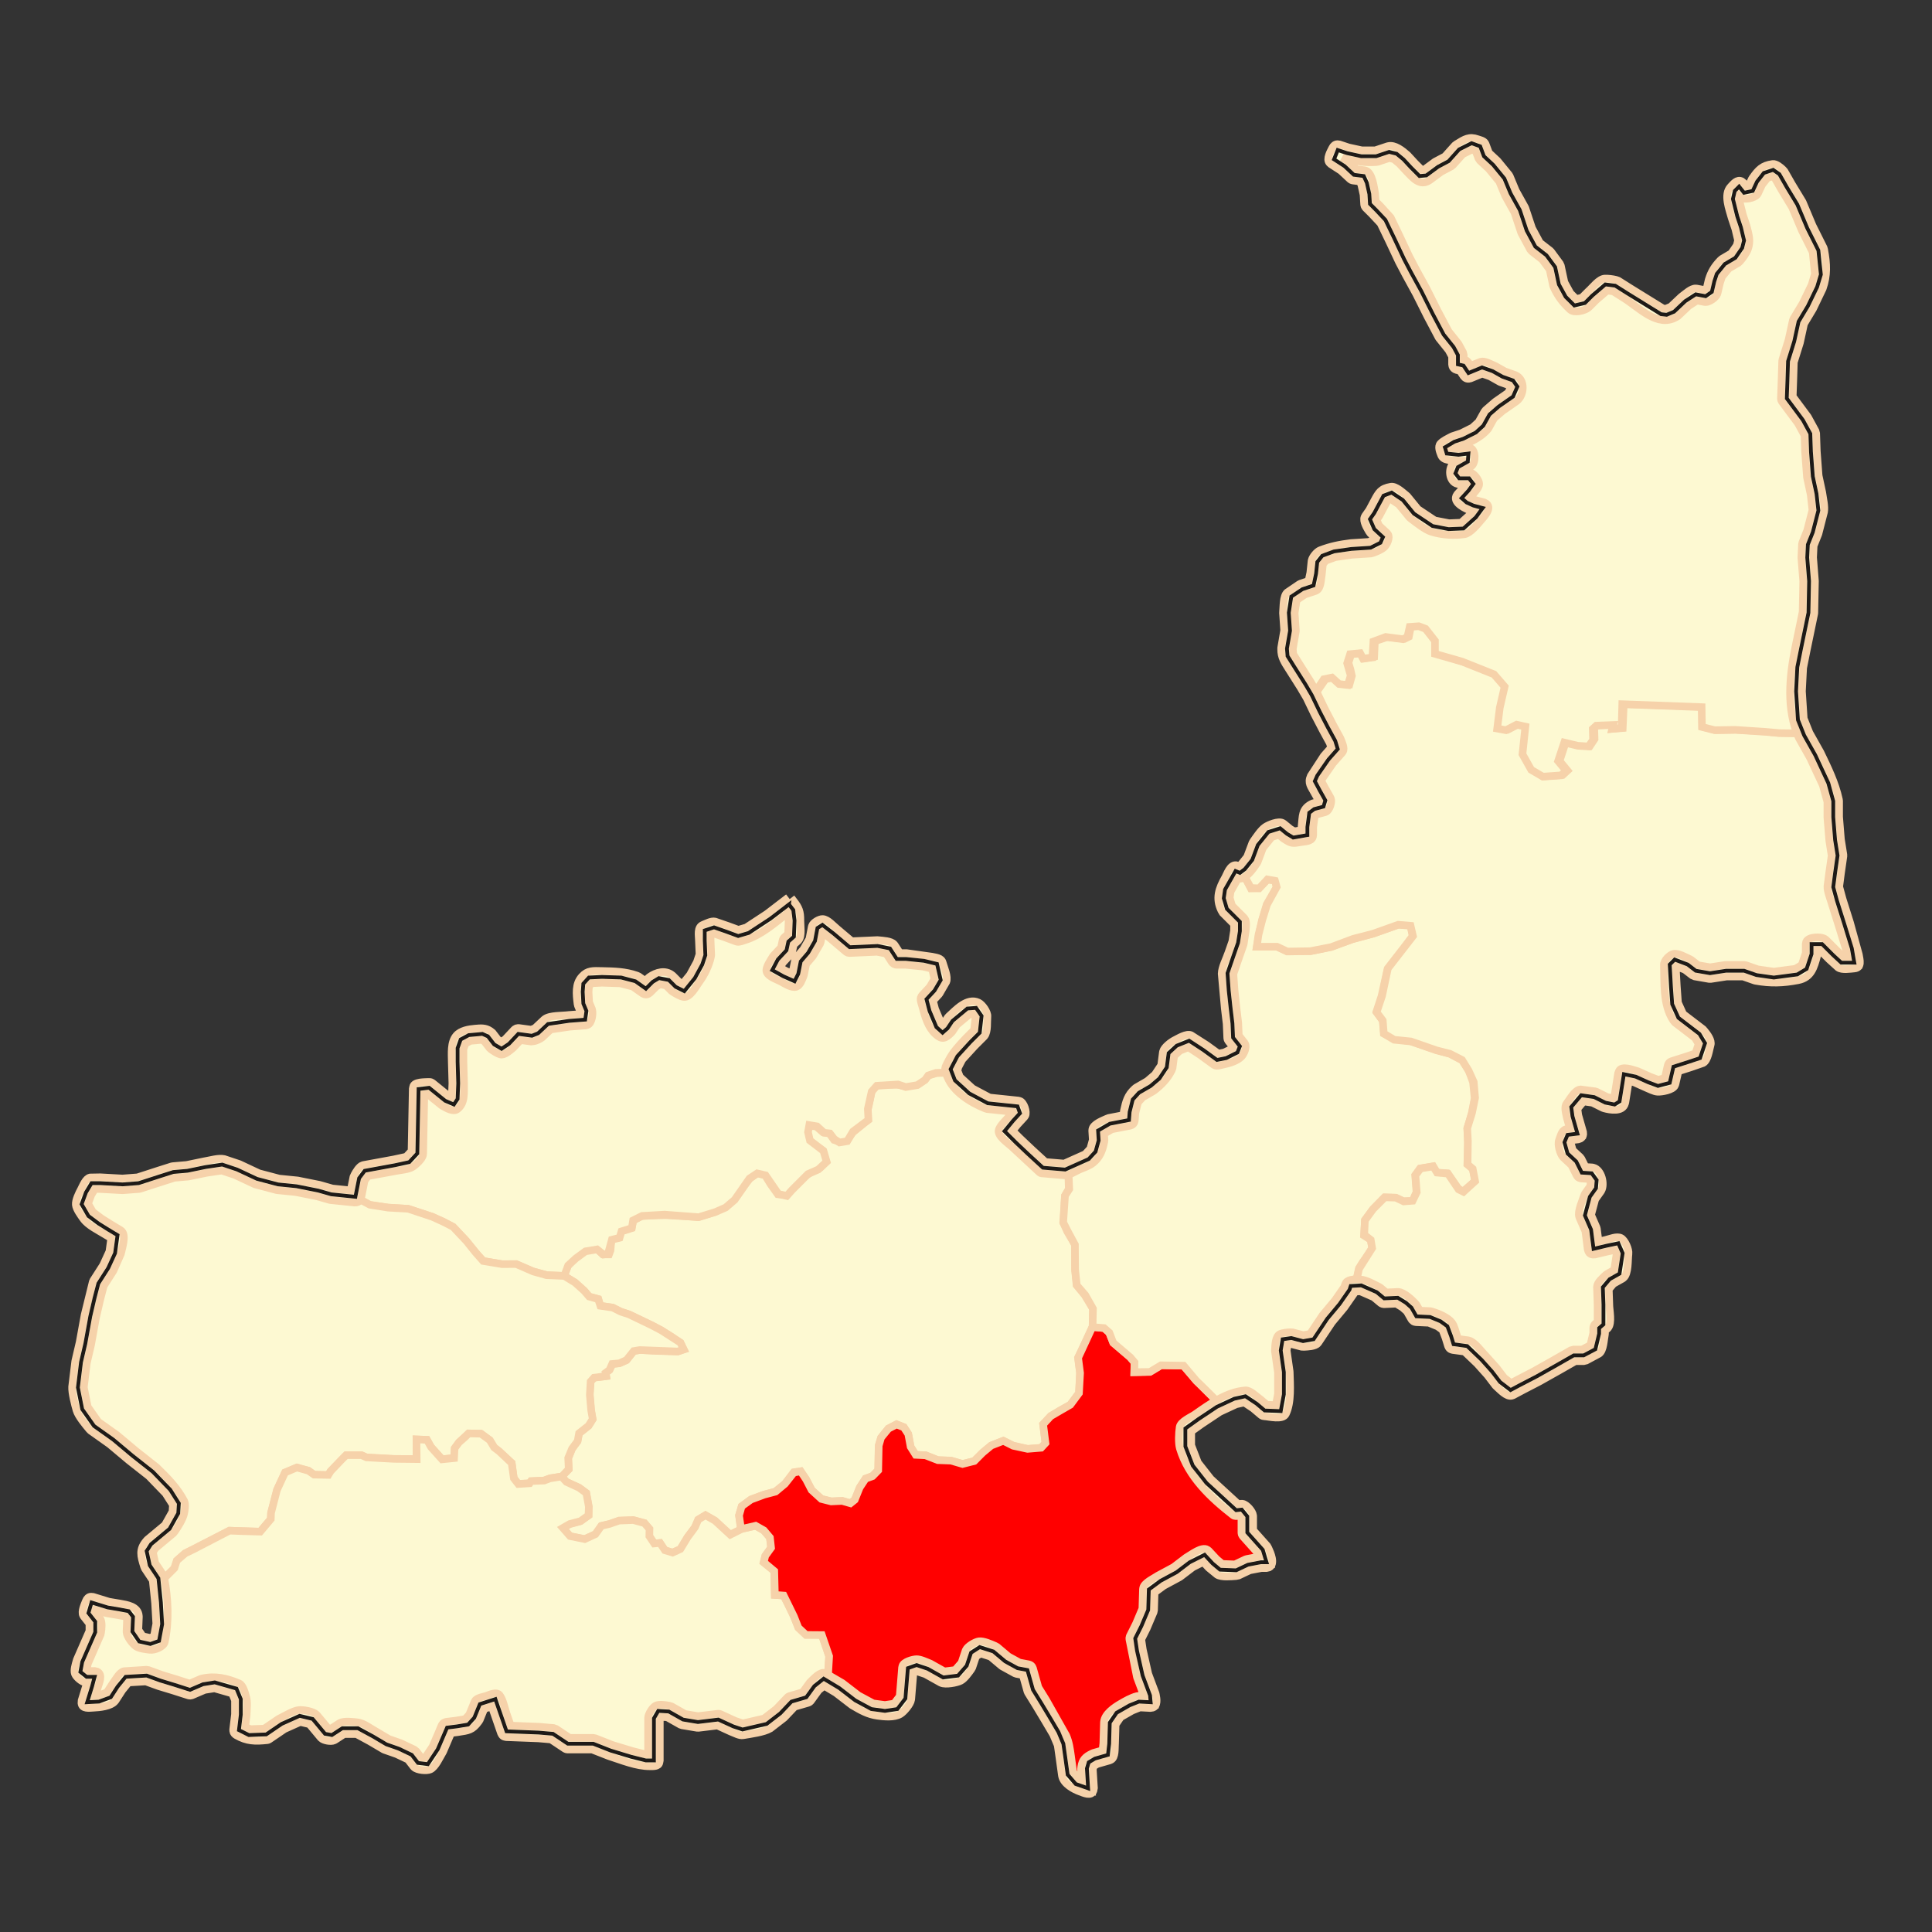
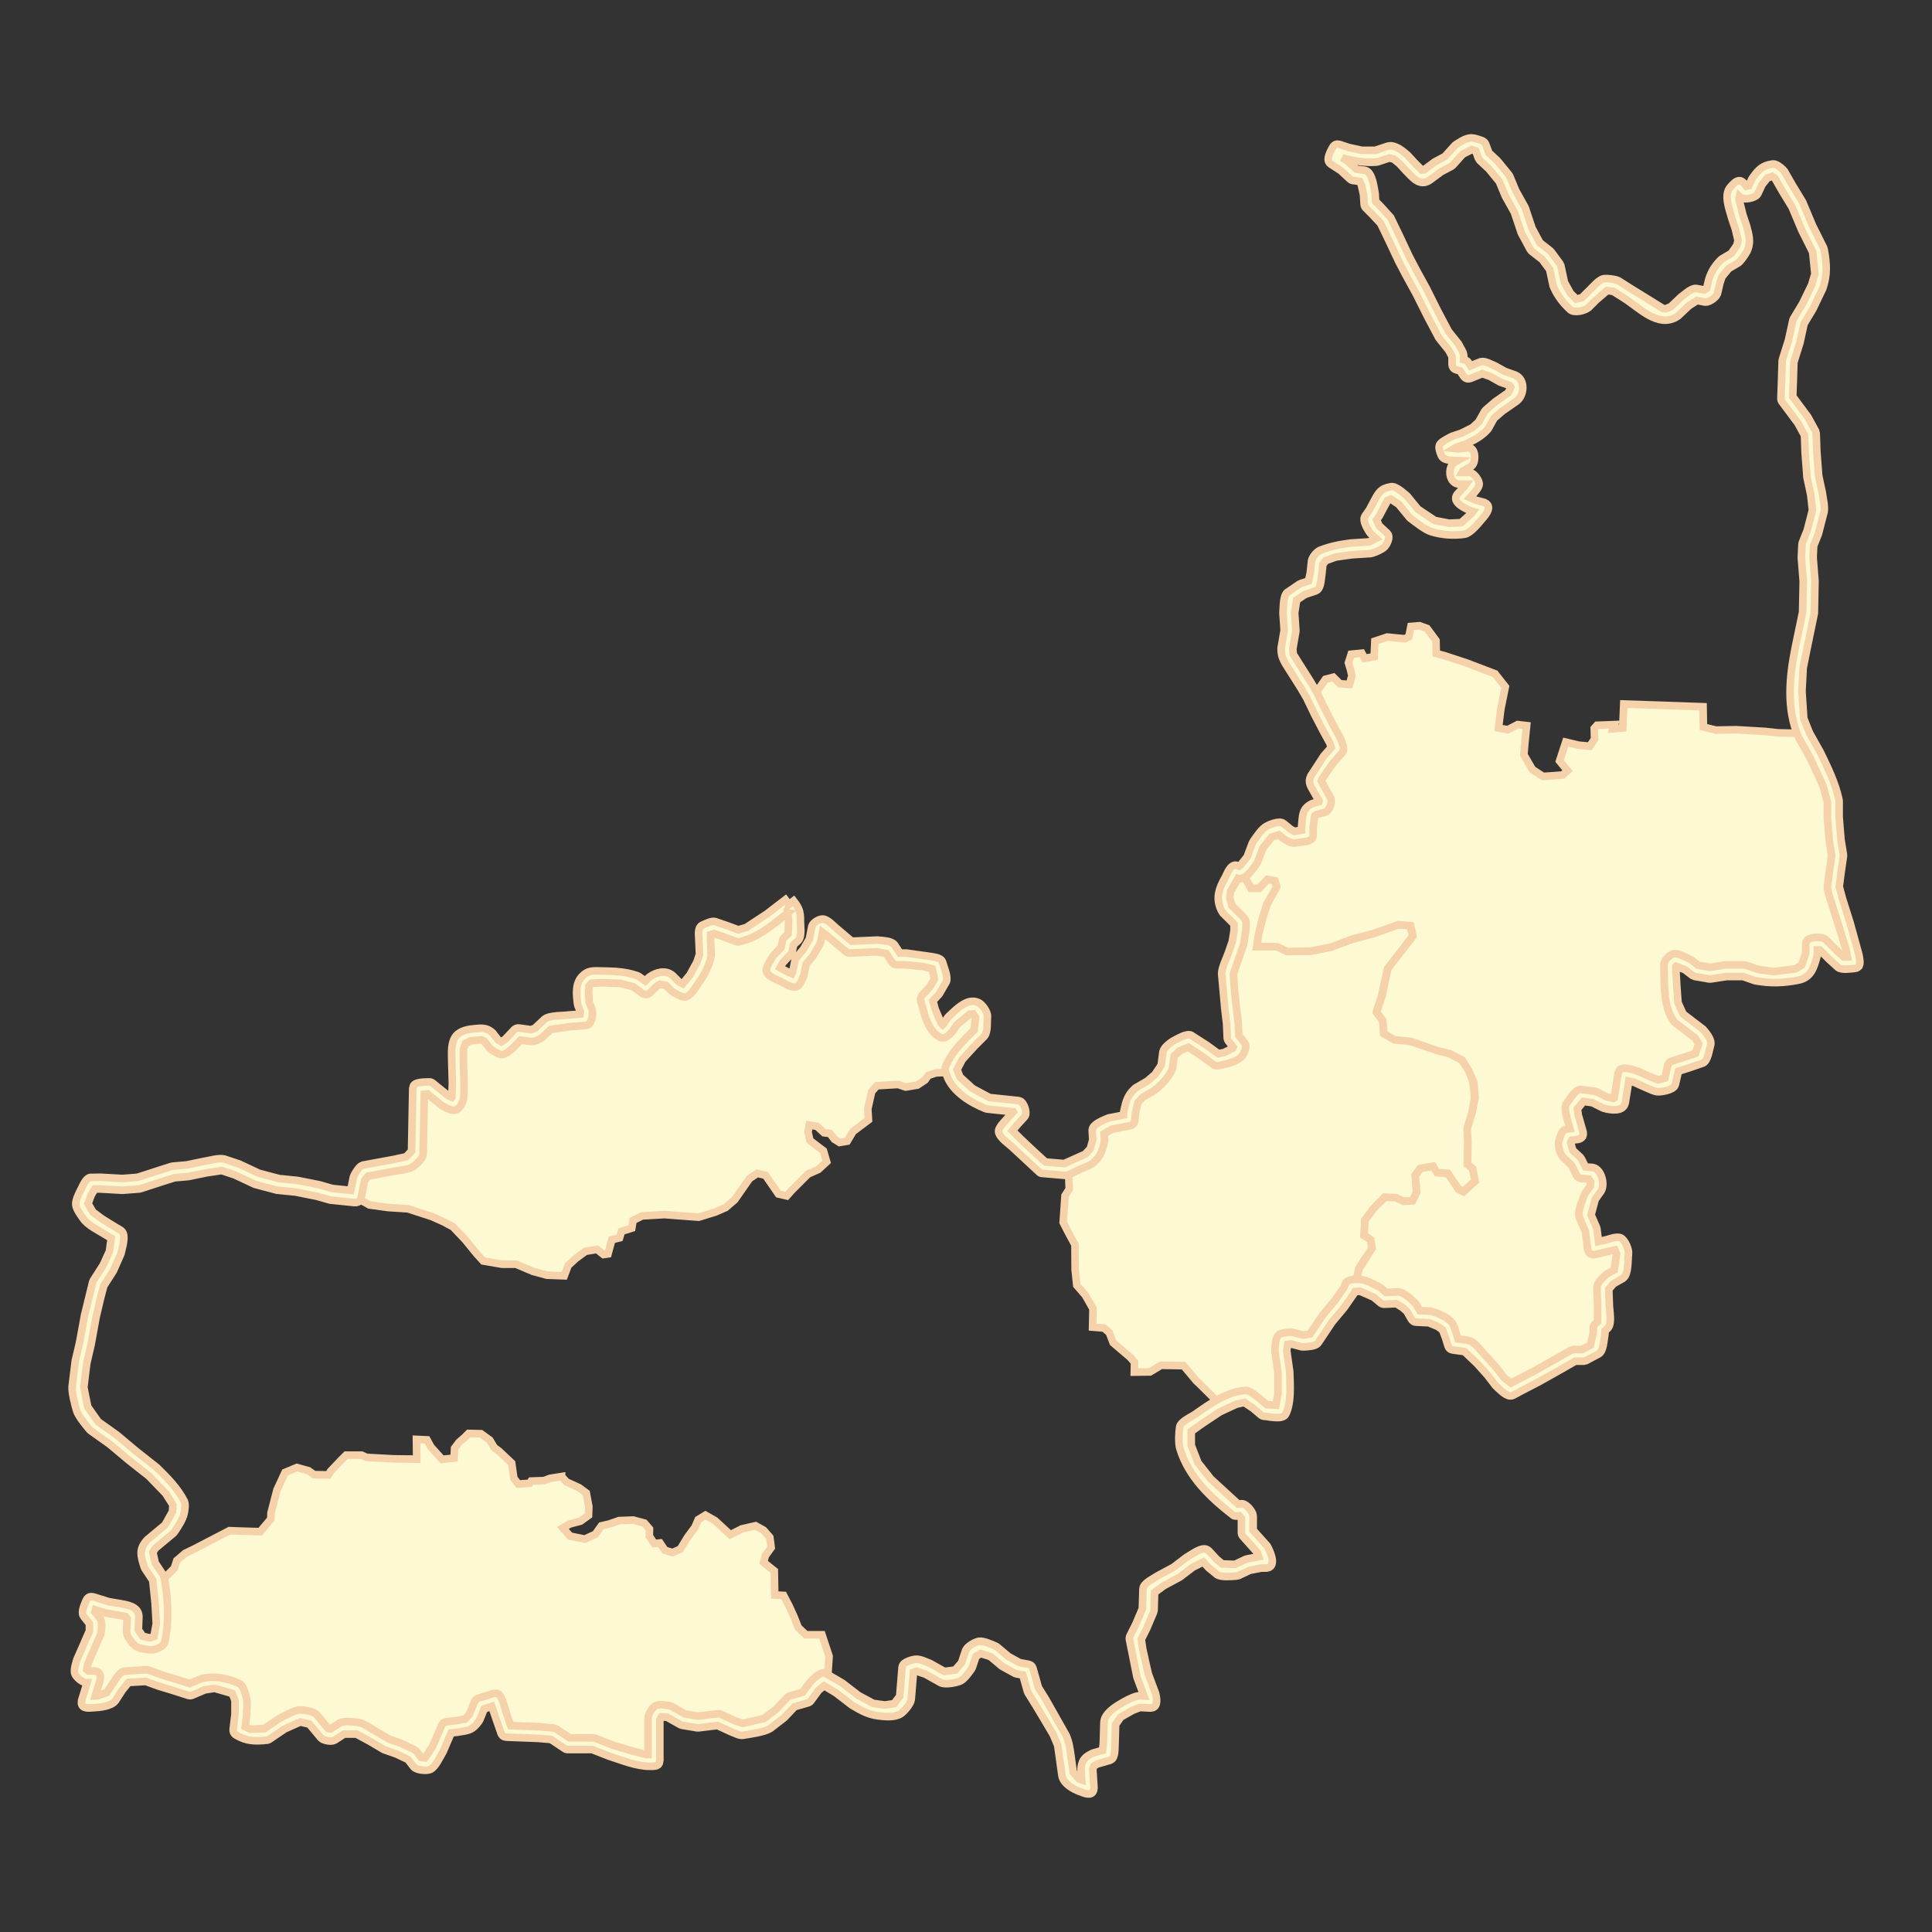
<svg xmlns="http://www.w3.org/2000/svg" xml:space="preserve" width="180mm" height="180mm" shape-rendering="geometricPrecision" text-rendering="geometricPrecision" image-rendering="optimizeQuality" fill-rule="evenodd" viewBox="0 0 180000 180000">
  <rect x="0" y="0" width="180000" height="180000" fill="#333333" stroke="none" />
  <g id="Warstwa_x0020_1">
-     <path fill="#FDF9D2" stroke="#F6D2AA" stroke-width="706" d="M88994 99945l-1708 27 -768 226 -361 407 -588 406 -1174 181 -859 -135 -1175 0 -677 90 -452 452 -181 904 -181 813 -90 1039 -587 542 -769 633 -497 723 -632 135 -588 -180 -451 -633 -588 -90 -632 -543 -678 -45 -226 633 271 723 723 587 542 362 317 1039 -543 542 -768 362 -678 451 -813 769 -542 497 -362 497 -813 -91 -678 -949 -497 -813 -723 -226 -723 542 -858 1040 -678 903 -949 723 -813 452 -1491 452 -1446 -90 -1627 -91 -1446 45 -768 46 -768 406 -135 678 -949 316 -271 542 -678 226 -90 1040 -136 361 -587 0 -543 -542 -1039 181 -949 632 -723 814 -361 903 1039 633 859 768 451 542 859 226 181 633 1174 180 723 362 814 271 1129 542 949 452 859 452 949 587 858 588 316 632 -542 181 -1943 -45 -1581 -91 -588 91 -677 858 -633 271 -678 91 -271 542 -361 271 45 316 -1130 136 -316 361 -90 1220 135 1491 136 814 -362 587 -903 723 -136 723 -497 678 -361 903 45 1040 -678 677 452 497 1175 543 677 497 226 1265 0 813 -768 542 -994 271 -632 362 632 768 1401 271 994 -452 542 -768 768 -181 904 -316 1310 -45 1039 271 452 542 0 678 452 678 542 -45 452 677 723 226 723 -316 678 -1130 678 -903 316 -723 678 -407 858 497 813 768 633 543 994 -498 -181 -1310 271 -858 859 -633 1220 -452 1039 -271 904 -723 813 -1084 633 -91 497 723 542 1040 904 813 903 226 1040 -45 768 226 406 -317 452 -1129 542 -859 633 -226 542 -542 45 -2304 226 -723 678 -859 768 -406 678 271 407 632 226 1220 451 723 949 45 1130 452 1220 45 1084 317 1085 -271 768 -769 813 -677 1130 -452 903 452 1356 316 1265 -90 407 -452 -226 -1762 723 -769 904 -542 903 -497 814 -1084 90 -1898 -181 -1401 633 -1310 723 -1581 45 -1672 -768 -1265 -768 -949 -136 -1356 0 -1672 0 -723 -723 -1220 -361 -813 90 -1627 45 -903 362 -633 -46 -1626 -1988 -131 -3574 -3457 1460 -1609 -280 -673 -2757 -275 -1793 -976 -1234 -1148 -371 -931z" />
    <path fill="#FDF9D2" stroke="#F6D2AA" stroke-width="706" d="M88941 99898l659 -1320 2037 -2101 180 -1620 -506 -748 -812 28 -1399 1113 -466 720 -412 407 -659 -560 -872 -2540 752 -761 607 -953 -367 -1589 -1199 -339 -1557 -60 -959 -81 -653 -920 -1152 -254 -2583 107 -2563 -2093 -539 300 -180 1200 -359 661 -367 526 -646 734 -185 960 -360 901 -2016 -1081 458 -840 860 -954 139 -786 547 -448 85 -1434 -133 -1060 -466 -547 -3742 2668 -985 259 -2297 -819 -839 300 60 2281 -299 900 -539 961 -1100 1525 -878 -445 -539 -660 -959 -101 -599 341 -599 600 -959 -660 -1438 -360 -2910 -27 -586 639 21 1849 300 780 -120 705 -1618 100 -1798 275 -879 860 -678 273 -1199 -233 -852 920 -706 461 -784 -420 -474 -682 -539 -219 -1199 60 -873 459 -278 854 13 1268 12 3328 -431 574 -745 -341 -1511 -1220 -980 153 -180 5969 -599 780 -4229 820 -539 760 -325 1721 959 541 1737 240 1858 120 2217 720 1078 480 899 480 1138 1201 1079 1320 599 660 1738 300 1318 0 1558 661 1318 360 1618 60 359 -961 719 -660 899 -660 1079 -180 599 480 419 -60 360 -1320 719 -180 180 -601 958 -300 120 -720 839 -420 2097 -120 3176 240 1558 -480 958 -420 839 -721 1378 -1980 719 -480 779 180 1198 1740 779 180 480 -540 1498 -1500 958 -420 779 -721 -299 -1020 -1258 -960 -180 -781 120 -660 719 120 659 600 539 60 419 541 480 300 719 -120 539 -901 1438 -1080 -60 -1020 360 -1621 479 -540 1977 -120 719 240 1079 -180 719 -480 299 -420 719 -240 1738 -61z" />
-     <path fill="#FDF9D2" stroke="#F6D2AA" stroke-width="706" d="M33454 111705l-2215 -207 -1253 -353 -2028 -395 -1719 -197 -1925 -477 -1853 -903 -1418 -457 -1543 259 -1635 322 -1357 125 -3229 1017 -1491 124 -2122 -114 -797 -10 -466 820 -445 1163 621 1079 942 716 1004 613 787 509 -228 1608 -621 1391 -932 1433 -341 1225 -456 2035 -259 1442 -196 1101 -363 1463 -289 2419 383 2045 1086 1578 1036 726 1449 1101 1170 996 911 717 921 726 497 488 611 644 517 540 797 1266 -41 913 -797 1443 -1739 1454 -414 643 279 1287 777 1256 1180 -1141 238 -737 745 -675 4141 -2118 2867 94 984 -1153 31 -602 569 -2169 735 -1578 1108 -467 1076 290 518 385 1304 41 228 -363 1449 -1485 1439 0 456 198 2546 134 2122 0 0 -1826 963 31 373 664 1035 1152 1149 -124 52 -883 403 -581 880 -820 1139 31 828 612 414 665 476 394 1160 1059 186 1412 414 529 1046 -52 145 -186 1221 -73 559 -208 1097 -166 642 -685 -52 -1038 363 -872 517 -695 135 -737 880 -696 393 -623 -145 -820 -124 -1443 72 -1235 321 -363 1129 -146 -52 -301 362 -270 249 -560 672 -62 663 -302 673 -840 569 -94 3530 135 559 -187 -300 -633 -1791 -1152 -911 -478 -2091 -1006 -787 -260 -735 -374 -1149 -166 -207 -623 -838 -238 -466 -540 -838 -758 -1015 -623 -1656 -72 -1232 -343 -1594 -695 -1325 10 -1750 -291 -714 -809 -849 -1059 -1242 -1318 -890 -457 -1046 -478 -2246 -747 -1864 -104 -1708 -270 -1004 -540z" />
    <path fill="#FDF9D2" stroke="#F6D2AA" stroke-width="706" d="M52321 137565l454 500 1175 539 673 496 237 1264 -29 819 -745 539 -1003 265 -637 367 666 761 1368 280 996 -460 551 -775 766 -180 889 -309 1318 -50 1038 280 473 546 -14 675 458 683 537 -51 459 683 716 215 724 -330 666 -1099 688 -927 308 -718 673 -410 895 510 1418 1308 989 -496 81 -48 1286 -291 748 416 581 666 124 957 -539 749 -166 625 996 791 41 2247 830 42 498 957 457 999 415 1041 706 666 1494 0 664 1998 -152 2305 -862 680 -768 1055 -1380 412 -1006 1036 -1280 1045 -2258 522 -918 -314 -1339 -621 -1911 239 -1353 -239 -1334 -733 -1006 -82 -393 715 0 3868 -777 36 -1417 -357 -1846 -578 -1618 -632 -2368 9 -1389 -917 -4315 -256 -1051 -2970 -1426 440 -521 1283 -594 633 -1965 293 -869 2017 -905 1384 -932 -110 -558 -761 -1234 -578 -1151 -412 -2642 -1467 -1444 -18 -988 651 -630 -138 -1152 -1393 -1225 -266 -1700 770 -1417 944 -1609 74 -914 -504 155 -1366 9 -1485 -402 -981 -2011 -559 -1097 146 -1215 523 -4059 -1329 -1938 119 -722 871 -677 1036 -1096 403 -1079 46 667 -2338 -731 -18 -585 -477 165 -944 1215 -2722 -9 -990 -631 -816 320 -972 1573 477 1864 321 403 531 -46 1384 621 917 1043 229 813 -302 311 -1577 -436 -4199 1192 -1195 229 -713 779 -667 849 -413 3278 -1701 1237 46 1628 46 986 -1173 22 -574 551 -2138 756 -1632 1100 -460 1078 299 527 368 1329 23 207 -345 1008 -1058 436 -436 1444 0 458 207 2568 138 2109 23 -23 -1839 985 46 367 666 1032 1149 1123 -115 46 -919 412 -552 528 -459 366 -368 1146 23 826 597 412 690 459 345 1169 1103 206 1425 413 529 1054 -69 138 -207 1215 -46 550 -207 1074 -170z" />
-     <path fill="#FF0000" stroke="#F6D2AA" stroke-width="706" d="M113059 130232l815 968 -1090 699 -1014 697 -978 696 0 1669 685 1796 1298 1632 2761 2530 512 -64 539 651 -9 1485 1435 1613 329 1127 -521 28 -1197 238 -1088 514 -1499 -55 -704 -587 -750 -779 -1407 678 -1198 926 -1499 807 -1088 797 -64 1897 -630 1531 -567 1137 713 3465 658 1824 64 642 -1115 -55 -850 357 -1225 706 -613 898 -54 1971 -119 1018 -1216 348 -585 357 -165 605 101 1806 -1133 -385 -750 -889 -421 -2869 -457 -1082 -2367 -3932 -512 -1824 -942 -202 -1161 -632 -1060 -890 -1298 -430 -804 540 -384 1165 -786 935 -1408 192 -1481 -816 -1015 -348 -758 293 -274 2805 -759 1009 -1124 165 -1308 -175 -1495 -794 -1440 -1144 -1474 -866 138 -2321 -679 -1975 -1474 -12 -714 -670 -415 -1051 -956 -1951 -818 -58 -57 -2217 -979 -820 138 -601 542 -751 -104 -947 -564 -670 -772 -438 -1359 312 -184 -1271 242 -855 863 -623 1244 -462 1048 -277 875 -728 830 -1051 644 -115 507 762 507 981 910 832 910 231 1025 -46 771 219 403 -323 461 -1144 541 -819 657 -243 529 -543 46 -2298 219 -751 680 -831 760 -393 679 266 415 635 219 1178 472 751 910 46 1151 450 1233 46 1071 312 1094 -277 783 -785 795 -659 1128 -438 922 462 1336 288 1266 -104 403 -438 -218 -1744 702 -763 910 -531 921 -531 806 -1086 104 -1871 -184 -1420 1336 -2888 1117 128 437 404 392 958 1555 1328 414 497 -23 924 1463 -46 1013 -612 2108 46 1232 1432 1569 1561z" />
    <path fill="#FDF9D2" stroke="#F6D2AA" stroke-width="706" d="M127232 117217l621 -918 -148 -800 -622 -385 89 -1451 741 -1007 1066 -1095 1066 29 711 326 859 -30 355 -829 -118 -1570 444 -621 1214 -208 326 593 1007 59 1036 1451 444 237 1126 -977 -237 -1126 -504 -414 60 -1985 -60 -1362 415 -1421 267 -1392 -149 -1481 -414 -1155 -592 -889 -1155 -621 -1274 -356 -2310 -799 -1599 -237 -948 -474 -118 -1214 -593 -830 474 -1451 563 -2547 1540 -1984 800 -1066 -208 -1007 -1125 -59 -2340 829 -1954 533 -2014 711 -1836 385 -2221 29 -918 -444 -1896 0 178 -1036 296 -1422 444 -1481 918 -1569 -118 -681 -740 -60 -800 800 -740 30 -682 -1303 -385 -89 -947 1717 -119 800 237 918 1244 1303 -30 859 -138 1060 -993 2800 225 2849 216 1805 73 1387 633 812 -257 584 -1027 515 -840 189 -2620 -1820 -1182 498 -736 670 -155 1288 -668 1065 -787 704 -1148 635 -565 636 -291 1168 -69 738 -1781 378 -1096 601 68 928 -308 1030 -651 722 -2209 944 68 1615 -394 618 -171 2491 411 807 685 1271 17 2319 154 1460 788 910 720 1271 -35 1717 1062 86 497 430 360 944 1593 1357 394 464 -18 910 1456 -17 1028 -618 2106 34 1182 1409 343 326 1284 1271 805 946 1456 -663 1060 -220 1006 660 777 651 1499 64 292 -1549 0 -2081 -301 -2026 192 -1036 813 -110 1051 294 1006 -193 1271 -1906 1170 -1403 923 -1301 82 -340 176 -751 246 -1111 346 -562 279 -387z" />
    <path fill="#FDF9D2" stroke="#F6D2AA" stroke-width="706" d="M126228 119995l962 -28 1415 681 736 539 1217 -85 736 454 566 511 481 766 1217 57 1047 454 594 482 595 1618 1273 227 2236 2270 764 965 1047 823 5915 -3263 821 28 1132 -568 396 -1475 -57 -483 425 -397 0 -1816 -57 -1590 680 -794 877 -483 311 -1901 -424 -909 -2293 426 -226 -1674 -595 -1391 481 -1696 544 -800 96 -767 -512 -672 -864 -32 -575 -1055 -800 -736 -288 -1024 320 -735 895 -128 -447 -1535 -96 -928 895 -1087 1184 160 1087 575 960 128 384 -352 383 -2462 1152 255 1279 544 704 288 1119 -288 384 -1471 2431 -864 480 -1311 -512 -928 -1951 -1471 -640 -1247 -192 -3710 512 -480 1119 448 768 575 1343 224 1536 -256 1599 64 1247 416 1472 192 2270 -256 896 -576 480 -1343 -32 -896 991 -64 1791 1792 1184 -32 -192 -1312 -1727 -5757 416 -2910 -256 -1536 -160 -2015 0 -1535 -480 -1663 -1151 -2527 -1120 -1887 -64 -416 -2719 -64 -1151 -128 -2719 -160 -1919 32 -1151 -288 -32 -1887 -7388 -255 -96 2238 -896 64 128 -383 -1631 64 -256 287 32 992 -448 672 -1023 -96 -1216 -288 -576 1759 736 895 -448 416 -1823 128 -991 -639 -800 -1376 96 -1119 160 -1599 -832 -96 -927 479 -864 -160 224 -1791 416 -2047 -960 -1215 -2686 -1024 -1951 -639 -832 -224 -32 -1216 -831 -1119 -704 -256 -800 64 -192 960 -383 192 -1632 -160 -1151 383 -64 1440 -896 160 -255 -480 -992 96 -256 799 192 640 128 576 -224 799 -895 -64 -608 -607 -736 192 -1023 1471 735 1535 736 1439 832 1536 223 735 -543 608 -288 352 -1056 1503 -223 512 959 1791 -160 608 -863 192 -512 415 -192 1312 64 639 -1311 288 -672 -320 -608 -543 -991 320 -1024 1215 -512 1407 -735 896 -448 320 672 1215 767 32 768 -831 704 127 159 576 -895 1631 -448 1440 -352 1375 -160 1119 1887 0 960 448 2143 -32 1951 -384 2047 -767 1855 -480 2335 -832 1151 96 224 960 -2335 3007 -543 2558 -512 1536 576 767 96 1216 959 575 1567 160 2399 832 1248 320 1119 575 608 992 479 1055 128 1472 -288 1407 -447 1439 64 1184 -32 2175 479 415 224 1152 -1087 991 -448 -224 -991 -1471 -1024 -96 -352 -576 -1183 192 -480 640 128 1567 -384 800 -831 64 -736 -352 -1024 -32 -1087 1088 -768 1055 -64 1343 608 480 128 768 -1215 1919 -395 1791z" />
-     <path fill="#FDF9D2" stroke="#F6D2AA" stroke-width="706" d="M122344 64790l-1540 -2452 -604 -969 -60 -727 332 -1634 -121 -1817 182 -1332 1086 -726 996 -363 242 -1121 90 -1059 453 -545 1147 -424 1449 -242 1932 -121 906 -424 242 -575 -815 -757 -363 -908 393 -605 845 -1605 755 -242 996 666 1087 1302 1750 1180 1480 242 1388 -30 1208 -1059 573 -909 -1479 -484 -483 -454 664 -727 423 -575 -362 -545 -936 31 -362 -485 211 -545 936 -484 30 -757 -845 121 -1117 -151 -212 -545 815 -515 906 -333 1207 -575 695 -635 604 -1060 785 -696 1358 -969 362 -908 -392 -575 -876 -273 -996 -545 -966 -393 -1238 514 -543 -726 -453 -61 -30 -847 -453 -787 -906 -1151 -1147 -2179 -965 -1998 -967 -1696 -724 -1422 -1208 -2483 -392 -908 -1479 -1453 -30 -999 -181 -878 -333 -696 -996 -152 -845 -847 -936 -636 362 -847 1208 363 996 212 1328 30 1238 -454 634 212 694 514 1480 1575 664 -61 1026 -757 1087 -605 966 -1120 1147 -545 815 302 302 878 905 878 1027 1242 513 1241 906 1725 603 1665 423 939 392 756 634 485 514 363 754 1090 272 1483 664 1241 845 818 997 -182 875 -908 1026 -848 876 91 4256 2694 604 31 664 -273 1117 -1029 906 -605 875 211 664 -454 393 -1695 754 -848 966 -635 664 -939 151 -666 -302 -1241 -332 -1059 -362 -1544 151 -757 362 -394 544 545 785 -212 422 -847 574 -757 905 -303 574 454 1660 2816 876 2088 1086 2180 242 2210 -302 1120 -875 1756 -906 1513 -422 1877 -544 1786 -121 3451 1449 2029 755 1362 30 1756 151 2179 393 1756 120 1453 -483 1938 -452 1150 -91 1271 181 2210 -60 2906 -272 1393 -423 2058 -332 1605 -60 1453 -30 938 90 1302 31 1211 392 1060 -2325 -31 -1328 -121 -2777 -181 -1932 30 -1177 -303 -31 -1846 -7395 -273 -61 2210 -875 91 90 -364 -1569 61 -332 303 30 1029 -423 606 -996 -61 -1268 -303 -574 1726 755 908 -483 424 -1690 121 -1087 -636 -815 -1453 271 -2573 -815 -182 -996 515 -815 -151 242 -1938 453 -1968 -997 -1150 -2958 -1181 -2536 -726 0 -1211 -875 -1120 -634 -242 -845 60 -212 939 -422 212 -1600 -212 -1147 424 -91 1483 -876 121 -271 -515 -936 91 -272 848 332 1150 -271 878 -815 -91 -664 -605 -755 151 -996 1514z" />
    <path fill="#FDF9D2" stroke="#F6D2AA" stroke-width="706" d="M73393 85047c-1212,967 -2521,2105 -3974,2539 -148,44 -527,213 -749,156l-84 -23 -548 -202 -540 -199 -8 -3 -569 -199 -401 -141 -256 86 -60 20 0 68 0 450 29 682 29 692 -28 195c-166,778 -608,1685 -1074,2306 -281,374 -851,1510 -1474,1410 -316,-51 -714,-295 -983,-457l-142 -102 -317 -318 -199 -198 -295 -55 -258 -49 -111 67 -231 138 -270 270 -318 318 -155 109c-113,57 -253,71 -373,32l-172 -81 -490 -346 -410 -289 -568 -149 -604 -157 -834 -27 -873 -28 -583 27 -379 18 -107 120 -136 150 -15 190 -26 340 27 513 24 454 108 259 144 347 24 69c110,358 -1,1300 -423,1448l-178 44 -750 58 -731 56 -963 142 -812 119 -337 316 -461 433 -171 108c-180,103 -373,193 -577,231l-276 34 -635 -86 -356 -49 -240 256 -433 462 -95 81c-269,207 -739,649 -1130,536 -268,-77 -610,-297 -832,-461l-158 -139 -289 -375 -204 -265 -133 -59 -130 -58 -493 45 -524 47 -277 149 -190 103 -74 206 -113 315 0 541 0 625 29 1004 29 1010 0 37c-19,806 127,1815 -626,2379 -381,286 -1012,-99 -1346,-284l-128 -77 -750 -606 -572 -461 -262 31 -18 2 -49 2525 -58 3000 -11 99c-24,389 -718,1004 -1014,1173 -393,224 -1046,258 -1482,348l-17 3 -1414 260 -1204 221 -132 175 -185 248 -149 744 -173 866 -75 185c-93,183 -325,262 -516,250l-2250 -231 -94 -18 -606 -173 -584 -167 -989 -197 -985 -197 -838 -84 -866 -87 -85 -15 -1962 -520 -92 -33 -923 -433 -895 -419 -662 -221 -569 -189 -650 96 -763 113 -822 170 -837 173 -63 9 -664 58 -603 52 -577 184 -632 201 -3 1 -978 317 -981 317 -127 25 -1500 115 -72 1 -1039 -58 -1024 -56 -388 0 -95 0 -101 168 -233 388 -185 500 -113 308 189 327 262 452 372 279 443 333 442 276 458 286 428 257 433 260 123 100c428,429 -1,1652 -94,2115l-679 1538 -36 67 -462 721 -415 649 -152 580 -171 658 -200 857 -199 853 -229 1256 -230 1270 -6 26 -202 866 -195 837 -141 1153 -133 1096 184 924 180 897 482 685 494 703 818 580 894 635 35 27 895 750 888 745 945 745 953 750 54 50c976,955 1898,1884 2532,3104 152,293 48,888 -14,1175 -113,525 -572,1240 -876,1675l-127 153 -865 721 -800 667 -157 246 -81 127 96 445 123 563 346 519 404 606 89 247c370,1946 467,4050 51,5984 -100,469 -970,788 -1387,733 -372,-49 -977,-104 -1301,-323 -311,-209 -850,-909 -871,-1310l-4 -88 29 -692 21 -493 -79 -102 -75 -96 -259 -49 -457 -86 -513 -85 -519 -87 -71 -16 -750 -231 -223 -68 -53 181 144 183 317 404 50 75c182,295 120,942 67,1243l-46 218 -606 1385 -581 1328 -75 401 -26 139 33 27 139 111 183 0 375 0 242 56c568,277 171,1078 55,1496l-6 20 -231 750 -1 4 234 -13 471 -173 377 -139 219 -338 317 -491 35 -47c231,-298 597,-1030 1030,-1106l2074 -134 218 32 635 231 621 226 650 198 664 202 7 2 721 231 528 169 418 -180 606 -259 130 -38c1221,-272 2303,-32 3465,465 368,158 555,937 645,1251 138,485 53,1152 41,1651l-4 65 -87 721 -40 340 118 59 337 169 669 -24 650 -23 592 -402 721 -491 84 -47c479,-235 1305,-744 1845,-795 385,-36 1327,120 1621,420l61 62 577 693 451 540 122 23 105 19 309 -200 491 -318 68 -38c392,-207 1268,-100 1671,-49 553,70 1167,553 1645,816l17 10 635 375 589 347 526 185 577 202 54 22 1212 577 198 160 288 375 150 195 236 29 127 16 274 -412 434 -651 327 -762 346 -807 0 -1c105,-244 186,-593 470,-694l137 -36 462 -58 452 -56 507 -85 332 -55 162 -177 223 -247 224 -545 259 -635 57 -104c166,-280 848,-391 1003,-440 293,-92 998,-475 1298,-71 321,432 451,1180 625,1682l0 0 260 750 137 398 1128 43 1500 58 27 2 1327 115 255 90 693 461 555 370 1018 0 1183 0 199 38 808 317 788 310 931 282 939 285 679 170 628 156 137 0 0 -1416 0 -1962 5 -72c11,-331 399,-947 687,-1102 318,-170 947,-72 1271,-6l236 70 664 375 580 328 597 100 615 102 875 -106 952 -115 75 -4c50,-3 101,5 148,23l70 26 692 318 666 305 405 135 287 95 976 -225 1008 -232 541 -418 601 -465 490 -517 520 -548 53 -49c35,-33 77,-59 122,-75l68 -25 693 -202 512 -149 266 -368 375 -519 101 -107c268,-246 877,-950 1334,-797l1596 928 52 36 750 577 715 550 712 383 663 357 537 73 557 76 500 -75 359 -54 240 -315 278 -363 103 -1254 115 -1414 35 -152c96,-399 984,-634 1311,-638 378,-4 875,240 1217,375l94 41 721 404 565 317 515 -65 486 -61 267 -305 332 -379 167 -502 202 -606 37 -84c156,-344 865,-757 1217,-803 430,-57 1129,263 1507,425l186 102 548 462 507 427 530 291 500 275 376 71 462 87 143 48c92,41 177,111 221,202l60 138 260 923 239 850 335 540 375 606 4 7 1881 3329c269,643 343,1199 442,1895l0 2 115 837 94 676 269 311 280 323 241 84 -7 -103 -57 -923 22 -191c93,-673 399,-946 992,-1234l130 -57 606 -173 254 -72 18 -156 55 -497 28 -959 29 -981 8 -78c68,-727 959,-1329 1507,-1649 477,-279 1000,-582 1540,-726l231 -38 448 24 -295 -788 -346 -923 -21 -72 -700 -3501c-11,-80 -10,-172 20,-248l31 -77 289 -577 281 -562 310 -734 278 -656 26 -850 29 -953 17 -122c80,-479 966,-879 1301,-1108l65 -41 750 -404 712 -384 572 -436 606 -461 87 -54c398,-219 1373,-1002 1890,-683l138 107 375 404 352 379 319 266 204 169 564 22 617 24 427 -203 548 -260 132 -42 1109 -212 -110 -364 -640 -718 -722 -808 -59 -80c-39,-53 -63,-119 -70,-184l-9 -99 0 -750 0 -556 -137 -167 -72 -87 -224 25 -116 0c-77,-6 -159,-24 -220,-72 -2130,-1657 -4168,-3581 -4965,-6218 -153,-506 -101,-1482 -22,-1999 81,-523 1065,-928 1425,-1181 1362,-956 2966,-2113 4694,-2236 460,-33 1017,552 1350,784l50 37 375 318 232 196 562 21 279 11 58 -315 135 -730 0 -989 0 -999 -138 -972 -145 -1010 2 -167c24,-381 31,-1237 470,-1438 259,-119 693,-160 972,-166l216 12 549 144 432 114 373 -66 260 -46 506 -758 635 -952 34 -46 577 -693 563 -674 447 -644 417 -599 33 -99 58 -173 73 -144c264,-361 1021,-321 1393,-286 547,51 1210,440 1695,680l129 80 347 289 183 153 424 -19 634 -29 82 2c510,22 1239,696 1575,1058l111 137 231 404 82 144 335 15 635 29 183 40c581,180 1452,528 1842,1040 215,282 304,735 423,1062l10 31 116 375 13 42 289 40 635 86 84 19c550,128 1172,1029 1547,1397l1010 1127 27 32 375 491 331 433 433 331 212 162 123 -66 433 -231 5 -3 779 -404 773 -400 913 -514 920 -518 4 -2 804 -459 808 -462 271 -72 462 0 326 0 429 -226 330 -173 115 -481 158 -659 0 -195 0 -260 13 -116c15,-77 49,-151 97,-212l81 -86 202 -173 11 -10 0 -672 0 -914 -28 -798 -29 -808 6 -100c26,-366 529,-797 757,-1022l149 -123 462 -260 230 -129 104 -689 121 -796 -139 -317 -24 -55 -114 24 -539 113 -601 143 -606 145 -227 5c-150,-20 -299,-116 -365,-252l-76 -214 -115 -895 -105 -818 -258 -592 -289 -664 -29 -86c-166,-514 310,-1537 464,-2003l83 -177 289 -404 200 -280 17 -223 14 -175 -113 -155 -80 -110 -205 -13 -462 -29 -139 -27c-91,-26 -177,-81 -235,-155l-80 -118 -260 -519 -215 -431 -331 -308 -404 -375 -52 -55c-275,-302 -530,-1180 -369,-1593 117,-301 228,-860 586,-988l138 -37 292 -36 -56 -196 -231 -808 -16 -77c-67,-367 -264,-953 8,-1289 274,-340 750,-1262 1280,-1288l1349 176 167 52 520 259 453 227 362 73 220 44 47 -30 20 -12 163 -1025 202 -1269 78 -206c245,-538 1321,-104 1670,-11l111 36 578 259 561 253 445 167 299 112 380 -100 230 -60 99 -429 173 -751 49 -131c37,-87 106,-162 189,-206l127 -60 722 -230 715 -229 6 -2 513 -171 261 -87 144 -434 152 -454 -131 -218 -206 -343 -898 -687 -981 -750 -165 -208c-960,-1447 -789,-3503 -856,-5158 -16,-402 531,-949 892,-1026 449,-96 1134,313 1520,485l139 78 375 288 268 207 531 92 576 101 662 -102 750 -116 83 -6 1673 0 181 31 577 202 526 184 756 108 733 105 1022 -135 985 -129 335 -202 260 -156 167 -501 203 -608 0 -373 0 -462 41 -209c190,-499 1427,-526 1789,-245l82 68 520 520 512 512 366 338 219 202 350 0 -5 -25 -109 -629 -336 -1093 -345 -1121 -2 -4 -345 -1093 -346 -1096 -6 -21c-127,-446 -378,-1013 -361,-1484l173 -1327 1 -6 116 -808 103 -726 -102 -640 -115 -722 -5 -42 -174 -2135 -1 -44 0 -750 0 -676 -212 -766 -218 -793 -587 -1256 -597 -1280 -509 -905 -520 -924 -31 -65c-1160,-2641 -875,-5623 -317,-8388l1 -4 346 -1673 336 -1625 28 -1420 29 -1446 -85 -1069 -86 -1096 -1 -69 57 -1212 39 -177 230 -577 218 -544 251 -976 235 -913 -76 -680 -83 -751 -168 -782 -173 -807 -10 -74 -173 -2308 -2 -22 -28 -837 -25 -708 -284 -521 -328 -601 -728 -980 -750 -1010 -48 -78c-33,-51 -51,-113 -55,-175l-4 -91 29 -808 28 -806 1 -2 28 -921 29 -923 25 -146 288 -923 282 -901 197 -900 202 -923 65 -164 432 -722 421 -700 422 -872 414 -855 160 -536 142 -473 -104 -1017 -105 -1026 -475 -950 -520 -1038 -14 -33 -462 -1096 -446 -1060 -470 -773 -490 -808 -8 -12 -346 -606 -285 -500 -189 -132 -63 -44 -173 57 -277 93 -216 275 -279 354 -175 376 -202 433 -66 107c-239,334 -1218,533 -1553,280l-108 -102 -53 229 170 681 197 788 166 499 173 519 14 47c197,772 402,1395 114,2163 -137,364 -463,808 -715,1100l-173 161 -490 288 -406 239 -313 385 -313 385 -84 252 -107 323 -110 466 -115 491 -32 94c-118,313 -731,741 -1069,730l-108 -9 -462 -87 -247 -46 -308 199 -448 290 -484 456 -519 491 -165 107c-1758,1007 -3480,-903 -4882,-1771l-5 -3 -548 -346 -445 -281 -341 -43 -222 -28 -423 363 -590 505 -331 332 -347 346 -57 50c-335,280 -1323,527 -1695,181 -677,-630 -1148,-1235 -1535,-2085l-56 -149 -173 -808 -148 -693 -335 -453 -359 -488 -460 -357 -519 -404 -145 -172 -808 -1501 -37 -86 -318 -952 -301 -904 -408 -735 -433 -779 -27 -55 -288 -693 -258 -618 -469 -573 -496 -607 -406 -378 -433 -404 -139 -208 -173 -461 -84 -225 -165 -59 -185 -66 -369 184 -484 242 -421 471 -490 548 -152 119 -490 259 -455 241 -516 380 -548 404 -62 40c-890,559 -1555,-301 -2090,-844l-15 -16 -346 -375 -320 -347 -288 -235 -223 -183 -228 -56 -192 -48 -455 151 -606 202 -173 28c-999,71 -1861,-74 -2828,-301l-57 -15 -261 -88 9 7 491 317 76 59 432 404 304 283 286 36 462 58 134 34c607,212 758,1577 850,2062l12 85 29 461 16 256 143 143 288 288 12 13 959 1059 808 1674 3 5 461 981 457 971 312 595 315 601 488 890 490 894 10 19 519 1039 516 1030 517 978 496 936 429 537 462 577 54 82 404 750 65 259 0 428 92 20 99 32c65,27 125,66 171,117l66 81 214 321 222 -91 635 -259 94 -29c378,-107 950,237 1275,366l86 39 461 259 421 237 446 157 490 173 78 34c900,426 802,1827 111,2382l-59 47 -663 461 -640 445 -411 357 -360 312 -242 435 -288 519 -109 137c-566,620 -1219,944 -1971,1298l-72 30 -432 144 -376 125 -208 125 377 39 399 -50 462 -57 239 23c533,162 518,1348 146,1665l-108 79 -461 259 -294 166 -44 110 -1 2 187 0 461 0 123 14c358,66 821,700 827,1042 6,355 -368,707 -566,964l-39 48 -252 275 220 101 276 125 389 104 433 115 229 127c524,469 -283,1247 -565,1589 -281,341 -984,1176 -1478,1249 -1015,149 -2123,74 -3104,-229 -596,-183 -1435,-864 -1931,-1235l-120 -109 -519 -635 -468 -571 -451 -301 -285 -190 -111 43 -187 72 -106 197 -201 373 -1 2 -230 431 -230 433 -35 56 -202 288 -26 38 79 181 157 358 320 298 404 375 105 132c200,317 -86,927 -312,1164 -238,249 -761,464 -1074,573l-209 56 -894 58 -874 56 -787 112 -751 108 -493 182 -406 149 -136 170 -131 164 -41 389 -58 548 -8 56c-72,377 -62,1204 -465,1439l-128 62 -519 173 -450 150 -458 306 -320 213 -79 513 -106 690 54 776 57 837 -6 130 -145 837 -132 768 23 277 18 214 218 350 287 459 2 2 546 863 549 866 9 15 577 981 21 40 375 779 372 773 371 713 373 716 343 630 347 635 42 101c110,288 385,838 197,1156l-78 115 -433 491 -412 467 -501 723 -490 708 -95 213 -7 16 106 198 227 426 257 458 260 462 44 100c123,322 -111,1058 -424,1219l-128 52 -433 116 -331 88 -146 110 -47 35 -57 435 -82 629 0 340 0 375 -33 186c-146,426 -748,407 -1082,467 -826,147 -924,149 -1615,-301l-65 -46 -317 -259 -89 -73 -267 84 -392 124 -387 478 -435 537 -229 610 -259 692 -85 150c-274,411 -1010,1505 -1658,1411l-89 -25 -253 446 -440 776 -43 302 -41 287 111 376 105 357 508 508 606 606 67 83c220,276 105,861 92,1168l-179 1182 -24 95 -202 577 -202 575 0 2 -288 834 -252 732 50 696 57 799 85 798 86 801 1 7 85 714 87 722 3 41 29 663 21 489 209 266 318 404 72 122c155,317 -117,929 -331,1161 -400,435 -1197,657 -1766,772 -192,39 -547,167 -763,49l-97 -57 -635 -461 -622 -453 -654 -426 -426 -278 -314 126 -483 193 -301 278 -230 212 -61 468 -87 663 -87 232c-386,759 -938,1327 -1599,1843l-82 58 -548 317 -475 275 -231 255 -196 216 -111 444 -134 533 -25 329 -29 375 -42 172c-43,109 -125,212 -232,260l-166 62 -895 173 -804 155 -469 272 -256 148 8 125 29 461 -19 180c-154,778 -405,1448 -1047,1954 -372,294 -842,427 -1275,620 -449,199 -874,516 -1365,536l-2166 -188c-59,-9 -117,-35 -164,-72l-2616 -2427c-320,-305 -1420,-1009 -1182,-1606 166,-415 623,-819 905,-1156l19 -22 317 -346 94 -103 -1 -2 -1046 -109 -1385 -145 -200 -61c-1364,-552 -2947,-1531 -3512,-2938 -318,-794 -269,-796 141,-1576 423,-807 986,-1375 1609,-2048l17 -18 433 -433 298 -297 65 -589 64 -576 -143 -207 -83 -120 -94 7 -228 16 -558 465 -631 526 -187 281 -231 346 -95 108c-550,562 -880,680 -1474,139 -705,-641 -994,-1667 -1230,-2575 -62,-238 -264,-675 -97,-947l80 -111 375 -404 335 -361 258 -439 179 -303 -124 -538 -97 -421 -277 -66 -572 -136 -801 -83 -808 -83 -405 0 -433 0 -134 -17c-89,-19 -174,-64 -237,-129l-87 -104 -317 -490 -193 -297 -351 -70 -512 -103 -1232 55 -1298 58 -102 -5c-68,-3 -136,-27 -192,-66l-83 -58 -750 -635 -742 -627 -510 -397 -170 -132 -56 294 -115 605 -64 172 -635 1096 -58 82 -346 404 -253 296 -88 437 -115 577 -47 137c-123,303 -304,838 -650,962 -438,157 -1133,-309 -1488,-498 -373,-199 -1404,-508 -1317,-1108 56,-381 383,-861 580,-1183l83 -117 404 -432 301 -323 55 -256 87 -404 25 -83c18,-54 48,-105 86,-148l60 -63 260 -230 85 -77 20 -518 28 -707 -87 -739zm58533 -59960l2 5 -5 -9 3 4zm-58419 59177l431 -335c494,636 646,982 634,1856 -7,468 161,1397 -167,1807l-74 80 -260 231 -126 112 -49 230 -86 403 -21 71c-14,47 -37,92 -67,130l-47 57 -404 433 -354 380 -226 427 -10 18 52 28 498 277 498 221 43 19 80 -160 101 -506 115 -577 121 -248 347 -404 313 -366 292 -505 271 -468 98 -515 116 -605 32 -108c105,-306 689,-639 993,-624 482,25 1000,647 1346,922l17 15 751 634 587 497 1084 -48 1299 -58 131 10c368,41 1158,62 1438,385l67 85 318 490 156 241 136 0 433 0 56 3 2349 330c377,91 892,100 1012,552 118,445 529,1332 328,1806l-621 1075 -70 94 -375 404 -171 184 68 258 134 511 302 714 271 638 127 115 42 -38 191 -286 231 -346 104 -116c631,-570 1712,-1796 2778,-1285 351,168 867,875 826,1302 -45,471 54,1412 -270,1814l-59 70 -433 433 -423 423 -599 655 -558 612 -285 543 -202 386 112 289 156 400 569 520 613 559 805 430 772 411 1278 133 1386 145 147 36c394,103 702,1051 513,1388l-84 122 -317 346 -308 335 -395 480 -89 108 169 169 516 516 541 513 543 513 5 6 716 658 584 537 852 71 899 75 968 -433 993 -444 242 -263 228 -250 110 -393 119 -431 -23 -370 -29 -462 12 -150c86,-492 992,-824 1356,-991l170 -64 894 -173 486 -94 26 -335 15 -91c187,-849 339,-1427 991,-2023l130 -105 548 -318 505 -292 366 -314 347 -297 304 -457 276 -413 70 -537 86 -664 21 -93c94,-389 745,-876 1068,-1036 338,-167 1116,-657 1538,-469l1444 923 23 16 635 461 441 321 198 -39 362 -73 454 -226 333 -167 37 -93 -123 -156 -317 -404 -47 -71c-30,-47 -51,-102 -59,-158l-10 -84 -29 -664 -28 -643 -84 -701 -86 -721 -1 -7 -291 -3251c16,-590 415,-1339 606,-1890l1 -2 202 -577 185 -531 79 -500 80 -506 0 -390 0 -206 -446 -447 -606 -606 -137 -231c-552,-1145 -217,-2050 366,-3078 178,-314 435,-1155 987,-1142l193 44 114 49 154 -116 303 -378 292 -365 229 -611 259 -693 87 -151c263,-376 713,-1057 1098,-1320 321,-219 1228,-598 1635,-389l114 72 318 259 286 235 255 152 114 69 464 -81 211 -36 0 -292 5 -70c103,-924 11,-1564 848,-2040l187 -90 433 -116 138 -37 19 -63 -146 -259 -260 -462 -5 -11c-343,-636 -656,-941 -364,-1603l1204 -1849 40 -51 433 -490 230 -261 -25 -83 -100 -323 -320 -586 -346 -635 -5 -10 -750 -1442 -8 -15 -375 -779 -365 -759 -277 -471 -285 -484 -542 -857 -549 -866 -1 -2c-400,-638 -727,-1089 -716,-1860l6 -138 144 -837 133 -772 -53 -771 -58 -837 5 -120c46,-443 -1,-1457 381,-1799l1126 -765 130 -64 519 -173 223 -74 50 -242 110 -521 55 -520 58 -548 13 -77c65,-329 478,-832 802,-955 959,-366 1797,-534 2824,-663l42 -5 894 -57 785 -51 363 -181 271 -136 -110 -102 -404 -375 -129 -181c-177,-309 -573,-938 -415,-1332l64 -123 202 -288 183 -262 216 -404 230 -432 1 -2c417,-776 615,-1164 1565,-1322 467,-77 1098,533 1411,780l120 109 519 634 468 572 798 532 774 516 642 123 688 133 629 -27 496 -20 431 -388 535 -482 130 -176 -94 -25 -85 -31c-450,-181 -1650,-695 -1385,-1373l112 -185 317 -346 297 -324 191 -262 -172 0 -462 0 -125 -15c-845,-159 -963,-1537 -334,-1993l76 -52 244 -137c-485,-24 -1325,57 -1538,-500 -115,-302 -333,-797 -67,-1085 242,-264 691,-469 1002,-636l108 -50 433 -144 395 -132 543 -271 509 -255 290 -266 281 -257 245 -442 289 -519 119 -148 866 -750 46 -36 663 -461 537 -374 141 -320 79 -181 -26 -38 -102 -145 -325 -115 -491 -173 -86 -39 -462 -260 -420 -236 -446 -158 -295 -104 -442 181 -635 260 -182 40c-123,14 -253,-30 -350,-107l-128 -135 -231 -346 -109 -164 -46 -10 -260 -58 -170 -70c-103,-64 -189,-165 -226,-282l-31 -181 0 -433 0 -295 -137 -254 -178 -332 -431 -538 -462 -577 -56 -85 -1038 -1963 -6 -11 -520 -1039 -514 -1027 -486 -887 -490 -895 -5 -9 -635 -1212 -10 -21 -462 -981 -459 -976 -3 -5 -401 -832 -368 -761 -376 -401 -427 -456 -282 -282 -289 -288 -63 -76c-39,-52 -67,-114 -80,-179l-15 -97 -29 -462 -26 -419 -106 -477 -103 -464 -121 -266 -18 -39 -159 -20 -462 -58 -83 -17c-56,-13 -109,-38 -155,-72l-66 -53 -433 -404 -398 -371 -450 -291 -490 -318 -137 -127c-314,-367 109,-1071 273,-1399 94,-187 254,-336 476,-342l203 27 433 144 405 135 635 138 606 132 634 0 604 0 522 -174 606 -202 74 -19c638,-156 1346,434 1771,807l55 52 347 375 339 368 396 396 223 223 63 -6 166 -15 425 -314 548 -404 69 -43 490 -259 405 -214 425 -476 491 -548 162 -124c762,-477 1187,-745 1986,-459 207,74 548,137 678,361l53 106 173 461 128 342 339 317 433 404 50 53 1039 1270 81 135 289 693 276 664 419 752 432 779 41 93 317 952 303 907 381 709 350 649 428 333 520 404 104 107 808 1097 94 209 173 808 157 729 278 507 280 509 349 349 189 189 195 -45 340 -80 236 -237 346 -346 31 -29c364,-318 974,-1147 1521,-1168 298,-11 750,43 1037,118l224 80 548 346 544 344 4 3 1582 978 1483 916 138 16 119 13 216 -90 255 -106 446 -422 520 -491 78 -61c313,-223 844,-741 1275,-722l103 9 461 87 236 44 101 -70 118 -83 68 -288 115 -490 14 -48c221,-720 542,-1233 1075,-1787l147 -126 490 -289 386 -227 249 -362 262 -381 62 -250 55 -217 -114 -477 -138 -582 -166 -497 -173 -519 -12 -40c-196,-752 -779,-2162 -87,-2885 262,-273 603,-732 1040,-503l176 145 231 288 20 25 74 -16 139 -29 87 -187 202 -433 65 -106c541,-765 905,-1173 1881,-1303 318,-43 739,307 939,500l160 176 347 606 341 598 488 804 490 808 37 71 462 1096 455 1081 511 1022 519 1039 55 188c241,1312 300,2378 -136,3618l-897 1869 -23 43 -433 722 -387 645 -182 835 -202 924 -13 46 -288 923 -267 852 -26 849 -29 923 0 3 -29 808 -22 616 636 857 750 1009 41 65 693 1269 66 243 29 836 29 826 85 1143 84 1117 165 772 174 808 8 54c67,505 254,1248 160,1754l-520 2020 -22 66 -231 578 -196 492 -25 514 -27 571 84 1062 86 1097 2 53 -58 2943 -11 100 -346 1674 -346 1673 0 -3 -173 865 -165 827 -56 1085 -56 1094 85 1295 81 1241 256 641 275 688 502 892 519 923 19 37c692,1439 1362,2793 1705,4356l20 145 0 750 0 728 84 1046 85 1045 112 701 116 722 1 163 -115 808 -115 801 -1 7 -85 657 -73 555 145 529 171 626 342 1085 346 1096 1 4 824 2981c79,482 316,1239 -422,1303 -378,33 -1150,163 -1501,-83l-831 -754 -16 -15 -519 -520 -360 -359 -209 0 0 377 -28 173c-284,1050 -536,2035 -1774,2273 -1408,270 -2561,305 -3957,57l-103 -26 -577 -202 -489 -171 -744 0 -796 0 -708 109 -751 116 -176 -2 -1327 -231 -239 -105 -376 -289 -311 -239 -531 -203 -276 -105 -39 40 44 795 57 1030 1 9 57 799 51 710 248 546 231 510 873 667 981 750 136 153c241,294 704,884 569,1319 -131,426 -231,1425 -692,1676l-1153 400 -6 2 -722 231 -426 136 -103 448 -173 750 -52 138c-188,423 -1230,592 -1604,573 -355,-18 -763,-253 -1087,-380l-32 -14 -577 -259 -524 -236 -477 -100 -112 703 -202 1269 -30 113c-221,825 -1422,597 -1943,452l-137 -47 -519 -260 -440 -220 -519 -74 -306 -43 -267 316 -306 364 26 194 52 393 220 770 231 808 14 233c-10,155 -117,301 -251,380l-220 78 -462 57 -147 19 -23 54 -72 172 94 338 103 370 291 270 404 375 117 156 259 520 120 238 148 9 461 29 118 21c766,184 1096,1553 735,2163l-39 63 -288 404 -231 323 -205 770 -182 682 212 489 289 663 41 148 115 895 38 293 16 -4 606 -144 14 -3c396,-86 1057,-389 1459,-183 370,191 755,1063 693,1491 -76,531 21,1831 -460,2225l-100 73 -462 259 -376 212 -254 300 -181 214 21 597 29 808 0 20c4,548 270,1690 -110,2175l-80 85 -202 174 -12 9 0 9 0 260 -15 127c-91,436 -111,1429 -526,1734l-1193 641 -254 63 -461 0 -317 0 -682 390 -808 462 -3 1 -1847 1039 -16 9 -779 404 -774 401 -5 3 -428 228 -432 231 -147 52c-490,125 -1118,-587 -1423,-851l-102 -102 -375 -490 -362 -474 -477 -532 -476 -533 -648 -620 -536 -512 -459 -63 -635 -87 -149 -42c-96,-36 -179,-110 -233,-198l-66 -140 -115 -375 -111 -359 -167 -446 -116 -309 -185 -134 -264 -193 -430 -177 -403 -166 -540 -24 -634 -29 -135 -23c-89,-21 -172,-74 -232,-142l-82 -109 -231 -404 -187 -327 -193 -171 -223 -199 -335 -206 -232 -143 -467 22 -635 28 -100 -4c-67,-5 -134,-29 -191,-64l-83 -57 -346 -289 -287 -239 -651 -287 -601 -264 -359 21 -123 7 -67 135 -924 1327 -28 38 -577 693 -559 670 -618 928 -635 952 -70 85c-236,285 -960,305 -1270,323l-234 -10 -548 -144 -441 -117 -295 43 -9 1 -21 125 -72 436 132 927 144 1010 6 77c32,1154 171,2826 -367,3916 -279,566 -1555,229 -1989,207 -88,-5 -184,-27 -258,-77l-73 -52 -375 -317 -352 -298 -493 -329 -326 -217 -292 65 -461 103 -755 350 -770 358 -830 553 -857 571 -600 429 -378 270 0 556 0 735 310 799 316 818 585 744 607 773 1352 1240 1202 1102 14 -2 260 -29 135 2c382,49 945,712 982,1082l8 93 0 751 0 542 583 652 721 808 115 207c197,422 674,1477 69,1798l-245 58 -259 0 -209 0 -555 106 -537 103 -486 229 -548 260 -254 52c-431,29 -1357,127 -1756,-132l-766 -629 -50 -48 -375 -404 -97 -104 -327 163 -646 324 -566 430 -606 462 -72 46 -750 404 -716 386 -517 381 -335 247 -21 687 -29 952 -42 196 -635 1500 -15 31 -288 578 -212 422 61 407 84 557 255 1135 252 1118 333 888 346 923 33 142c76,365 181,1029 -286,1192l-229 37 -548 -29 -428 -22 -322 128 -398 160 -572 327 -498 284 -247 359 -226 330 -24 820 -29 981 -3 44c-32,372 52,1205 -362,1437l-146 66 -606 173 -537 154 -226 136 -108 64 -26 86 -58 196 51 825 58 924 -49 261c-196,564 -933,198 -1253,86 -604,-213 -1520,-720 -1671,-1431l-16 -77 -116 -837 -115 -834 0 -3 -86 -603 -77 -536 -203 -484 -217 -514 -356 -603 -373 -631 -2 -4 -431 -718 -429 -715 -4 -6 -371 -600 -375 -606 -62 -139 -259 -923 -168 -598 -129 -24 -462 -86 -162 -58 -1154 -635 -89 -61 -548 -462 -465 -391 -532 -170 -390 -124 -188 121 -242 156 -141 423 -202 606 -107 187c-224,313 -610,859 -963,1046 -365,193 -1424,387 -1829,203l-79 -36 -721 -404 -676 -378 -470 -157 -341 -114 -227 81 -72 26 -87 1063 -115 1414 -12 77c-54,403 -673,1133 -1005,1329 -575,340 -1509,245 -2140,157 -890,-123 -1536,-495 -2320,-954l-74 -48 -750 -577 -725 -558 -695 -417 -396 -237 -136 109 -375 300 -332 459 -375 519 -59 69c-39,45 -91,81 -146,103l-84 33 -693 202 -551 160 -417 441 -520 548 -62 57 -1270 981c-602,358 -1854,512 -2535,631 -332,58 -795,-206 -1087,-314l-55 -22 -692 -317 -553 -254 -799 97 -952 116 -156 -4 -1385 -231 -178 -63 -664 -375 -553 -313 -365 -21 -156 -9 -33 57 -128 218 0 1815 0 1962 -41 209c-81,384 -616,334 -879,337 -1255,11 -2648,-573 -3823,-947l-41 -15 -808 -317 -712 -280 -1079 0 -1183 0 -80 -5c-54,-4 -107,-21 -153,-47l-70 -39 -693 -462 -576 -384 -524 -46 -649 -56 -1489 -57 -1500 -58 -160 -31c-107,-21 -202,-99 -259,-191l-76 -145 -260 -750 -259 -750 0 0 -260 -750 -85 -247 -214 68 -479 154 -164 399 -259 635 -101 160c-597,822 -951,823 -1930,979l-22 4 -462 57 -151 19 -50 116 0 0 -346 808 -346 808 -48 88c-261,427 -661,1354 -1150,1578 -337,154 -1226,72 -1509,-200l-74 -79 -289 -375 -208 -271 -488 -232 -580 -276 -549 -193 -577 -201 -97 -46 -635 -375 -626 -369 -683 -371 -571 -309 -583 0 -561 0 -355 230 -490 317 -92 47c-281,135 -972,16 -1192,-204l-67 -67 -577 -693 -461 -553 -429 -102 -426 -101 -667 299 -793 355 -682 464 -721 490 -66 39c-44,26 -95,42 -145,47 -1137,121 -1898,106 -2879,-453 -140,-80 -273,-216 -292,-386l-5 -167 86 -721 83 -689 0 -689 0 -613 -161 -391 -102 -246 -755 -216 -894 -255 -430 67 -481 76 -543 233 -606 260 -92 30c-62,19 -130,22 -194,9l-95 -21 -721 -231 -721 -231 -657 -199 -664 -202 -27 -9 -635 -231 -529 -193 -868 51 -741 44 -224 275 -356 439 -302 466 -317 490 -54 70c-389,484 -1441,586 -2020,611 -351,16 -1053,142 -1114,-417l15 -259 231 -750 228 -740 45 -170 -40 0 -91 -8c-340,-44 -882,-499 -997,-809 -125,-337 55,-895 148,-1214l36 -118 606 -1385 561 -1280 0 -377 0 -302 -201 -255 -318 -404 -67 -111c-191,-368 135,-1036 261,-1361 76,-196 240,-385 471,-389l213 21 751 231 715 220 483 81 520 86 11 2c635,117 1707,249 1767,1156l4 96 -28 692 -22 511 215 311 195 285 310 69 366 81 255 -91 109 -39 87 -470 132 -714 -54 -944 -57 -997 -114 -1114 -102 -991 -329 -493 -404 -606 -79 -187c-310,-983 -477,-1577 188,-2371l112 -126 865 -721 788 -657 355 -633 343 -613 21 -338 18 -284 -309 -485 -374 -589 -770 -797 -782 -810 -923 -727 -952 -750 -13 -11 -895 -750 -877 -736 -877 -622 -894 -635 -131 -131c-353,-424 -1027,-1228 -1185,-1765 -155,-527 -443,-1645 -410,-2193l288 -2366 11 -58 201 -865 200 -853 228 -1256 231 -1270 5 -26 754 -3072 68 -157 462 -721 441 -689 301 -658 284 -619 105 -757 66 -480 -124 -74 -433 -260 -8 -5c-628,-390 -1597,-849 -2030,-1459 -231,-326 -670,-904 -706,-1323 -36,-416 292,-1076 480,-1424 174,-323 422,-1016 848,-1113l947 -18 30 1 1039 58 1003 56 714 -55 685 -53 920 -297 981 -318 2 -1 1270 -404 118 -23 664 -58 631 -55 806 -167 836 -173 31 -5c533,-85 1272,-320 1811,-209l1385 462 59 23 923 433 879 412 933 247 939 249 823 82 865 87 53 7 2020 404 42 11 606 173 560 160 1077 110 632 65 76 -379 173 -866 99 -220c126,-240 449,-792 759,-874l98 -28 1414 -259 1405 -259 655 -142 496 -108 259 -278 233 -252 54 -2792 58 -3001 38 -191c78,-492 1124,-428 1425,-456 101,-9 226,1 315,58l91 60 750 606 692 558 321 138 10 -14 22 -568 28 -702 -28 -992 -29 -1010 0 -16c-5,-740 -118,-1806 421,-2433 413,-481 1169,-599 1749,-649 533,-46 963,-94 1425,218l211 166 288 375 224 290 254 148 52 31 63 -42 293 -196 390 -416 433 -462 99 -83c69,-52 157,-83 243,-86l130 2 635 87 492 67 155 -62 193 -77 386 -363 462 -433 64 -52c466,-363 1643,-304 2192,-378l37 -4 750 -58 314 -24 32 -226 -86 -208 -144 -346 -42 -181c-108,-891 -223,-1840 399,-2529 546,-605 1043,-544 1895,-527 1137,24 2153,46 3236,422l177 82 491 346 115 81 310 -310 105 -82c588,-411 1449,-676 2105,-144l62 53 317 318 255 255 325 162 11 6 215 -265 460 -568 322 -591 323 -592 129 -387 112 -338 -24 -592 -29 -692 -1 -23c-5,-465 -181,-1218 373,-1441 293,-118 792,-389 1132,-309l1241 427 8 3 548 202 379 140 318 -94 412 -121 942 -619 993 -652 850 -653 866 -663 332 433z" />
-     <path fill="none" stroke="#1F1A17" stroke-width="353" d="M73507 84264l-1731 1327 -2020 1327 -981 289 -1096 -404 -1155 -404 -865 288 0 924 57 1385 -288 865 -693 1270 -981 1212 -807 -404 -635 -635 -924 -173 -577 346 -634 635 -981 -692 -1328 -347 -1789 -57 -1211 57 -520 577 -58 751 58 1096 289 693 -116 807 -1500 116 -1962 288 -923 866 -577 231 -1270 -173 -866 923 -692 462 -693 -404 -577 -750 -519 -231 -1270 115 -750 404 -288 808 0 1269 57 2020 -57 1443 -347 519 -807 -346 -1501 -1212 -981 116 -115 6001 -750 808 -1328 289 -2827 519 -520 692 -346 1732 -2251 -231 -1211 -346 -2020 -404 -1731 -174 -1962 -519 -1847 -865 -1385 -462 -1558 231 -1674 346 -1327 115 -1269 404 -1962 635 -1501 115 -2077 -115 -808 0 -520 866 -404 1096 635 1097 924 692 923 577 865 519 -230 1674 -635 1385 -923 1443 -347 1327 -404 1731 -461 2539 -404 1731 -289 2366 404 2020 1097 1558 1789 1270 1788 1500 1905 1501 1616 1673 807 1270 -57 923 -808 1443 -1731 1442 -404 635 288 1327 808 1212 231 2251 115 2020 -288 1558 -808 288 -1039 -231 -635 -923 58 -1385 -404 -519 -923 -173 -1039 -174 -1500 -461 -289 981 635 808 0 981 -1212 2770 -173 923 577 462 750 0 -231 865 -461 1501 1096 -58 1097 -404 634 -981 751 -923 1962 -116 1269 462 1328 404 1442 461 1212 -519 1096 -173 2020 577 404 981 0 1443 -173 1442 923 462 1616 -58 1443 -981 1673 -750 1212 289 1154 1385 635 115 981 -635 1443 0 1385 750 1269 751 1154 404 1212 577 577 750 924 115 923 -1385 693 -1615 173 -404 923 -116 1039 -173 577 -635 519 -1269 1443 -462 519 1500 520 1501 3000 115 1328 116 1385 923 2366 0 1615 635 1905 577 1385 346 750 0 0 -3924 404 -693 981 58 1327 750 1385 231 1904 -231 1385 635 866 289 2250 -520 1270 -981 1039 -1096 1385 -404 750 -1039 866 -692 1442 865 1501 1154 1500 808 1270 173 1154 -173 750 -981 231 -2827 808 -289 1038 346 1443 808 1385 -173 808 -923 404 -1212 808 -519 1269 404 1097 923 1154 635 923 173 520 1846 750 1212 865 1443 751 1270 461 1096 173 1212 231 1673 750 866 1155 404 -116 -1847 173 -577 577 -346 1212 -346 116 -1039 57 -1962 635 -923 1212 -693 866 -346 1096 58 -58 -635 -692 -1847 -520 -2308 -173 -1154 577 -1154 635 -1501 58 -1904 1096 -808 1501 -808 1212 -923 1384 -693 751 808 692 577 1501 58 1096 -519 1212 -231 519 0 -346 -1154 -1443 -1616 0 -1501 -519 -634 -519 57 -2770 -2539 -1270 -1616 -692 -1788 0 -1674 1211 -866 1732 -1154 1615 -750 1039 -231 1039 693 750 635 1500 57 289 -1558 0 -2077 -289 -2020 174 -1039 807 -115 1097 288 981 -173 1269 -1904 1155 -1385 923 -1327 115 -347 981 -57 1443 635 693 577 1269 -58 750 462 520 461 461 808 1270 58 981 404 635 461 346 924 231 750 1269 173 1328 1270 981 1096 750 981 981 750 865 -461 1558 -808 1847 -1039 1616 -923 923 0 1097 -577 346 -1443 0 -519 404 -347 0 -1846 -58 -1616 635 -750 923 -520 289 -1904 -404 -923 -1097 230 -1211 289 -231 -1789 -577 -1327 461 -1731 577 -808 58 -750 -462 -635 -923 -58 -519 -1039 -808 -750 -289 -1039 289 -692 923 -115 -462 -1616 -115 -866 923 -1096 1212 173 1039 519 866 173 461 -288 404 -2539 1097 230 1154 520 923 346 1096 -288 347 -1501 1442 -462 1039 -346 462 -1385 -520 -865 -1962 -1501 -577 -1269 -115 -1616 -116 -2078 462 -461 1212 461 750 578 1327 230 1501 -230 1673 0 1154 404 1616 230 2193 -288 866 -520 461 -1385 0 -923 981 0 1039 1039 750 692 1212 0 -231 -1327 -692 -2251 -693 -2192 -346 -1270 173 -1327 231 -1616 -231 -1443 -173 -2135 0 -1500 -462 -1674 -1211 -2597 -1039 -1846 -577 -1443 -173 -2654 115 -2251 346 -1731 693 -3347 58 -2943 -174 -2193 58 -1212 462 -1154 519 -2020 -173 -1558 -346 -1616 -173 -2308 -58 -1674 -692 -1269 -1501 -2020 58 -1616 58 -1846 577 -1847 404 -1847 865 -1442 866 -1789 346 -1154 -231 -2251 -1039 -2077 -923 -2193 -981 -1616 -692 -1212 -577 -404 -866 289 -635 808 -404 865 -808 173 -461 -577 -404 404 -173 750 404 1616 346 1039 288 1212 -173 692 -635 924 -981 577 -750 923 -231 692 -230 982 -578 403 -923 -173 -981 635 -1039 981 -692 289 -519 -58 -3174 -1962 -1097 -693 -923 -115 -1212 1039 -692 692 -981 231 -808 -808 -635 -1154 -346 -1616 -808 -1096 -1039 -808 -808 -1500 -635 -1905 -865 -1558 -577 -1385 -1039 -1269 -866 -808 -346 -924 -808 -288 -1154 577 -981 1096 -981 520 -1096 808 -635 57 -808 -808 -693 -750 -634 -519 -693 -173 -1212 404 -1385 0 -1327 -289 -865 -288 -347 865 981 635 866 808 923 115 289 635 231 1039 57 923 577 577 866 923 808 1674 923 1962 635 1212 981 1789 1039 2077 1038 1962 924 1154 404 751 0 865 519 116 462 692 1269 -519 981 346 924 519 981 347 404 577 -404 923 -1328 923 -865 751 -577 1038 -693 635 -1154 577 -866 289 -865 519 173 577 1096 115 924 -115 -58 750 -923 520 -231 577 346 461 923 0 404 520 -461 634 -635 693 462 404 634 288 866 231 -635 866 -1154 1039 -1385 57 -1500 -288 -1732 -1154 -1038 -1270 -1039 -692 -750 288 -404 750 -462 866 -404 577 404 923 808 751 -231 519 -923 462 -1789 115 -1616 231 -1096 404 -462 577 -115 1096 -231 1097 -1039 346 -1039 692 -230 1501 115 1673 -288 1674 57 692 577 924 1097 1731 577 981 750 1558 750 1443 693 1269 231 750 -866 981 -1039 1501 -231 519 462 866 519 923 -173 577 -865 231 -462 346 -173 1327 0 751 -1327 230 -577 -346 -635 -519 -1097 346 -981 1212 -519 1385 -693 865 -461 347 -404 -173 -981 1731 -116 808 289 981 1212 1212 0 865 -173 1097 -404 1154 -577 1673 115 1616 173 1616 173 1443 58 1327 635 808 -231 577 -1039 519 -865 173 -1270 -923 -1327 -866 -1154 462 -751 693 -173 1327 -692 1039 -808 692 -1096 635 -578 635 -288 1154 -58 750 -1789 346 -1096 635 58 923 -289 1039 -635 692 -2193 982 -2077 -174 -1443 -1327 -1096 -1039 -1039 -1038 808 -981 635 -693 -231 -635 -2770 -288 -1731 -923 -1328 -1212 -404 -1039 635 -1212 1212 -1327 866 -866 173 -1558 -519 -750 -808 58 -1385 1154 -462 692 -462 404 -577 -519 -635 -1500 -288 -1097 750 -808 577 -981 -346 -1500 -1212 -289 -1673 -173 -866 0 -635 -981 -1154 -231 -2597 116 -1500 -1270 -1039 -808 -462 289 -230 1212 -635 1096 -693 808 -230 1154 -347 693 -1038 -462 -1039 -577 519 -981 808 -866 173 -808 520 -461 57 -1501 -115 -981 -404 -519z" />
  </g>
</svg>